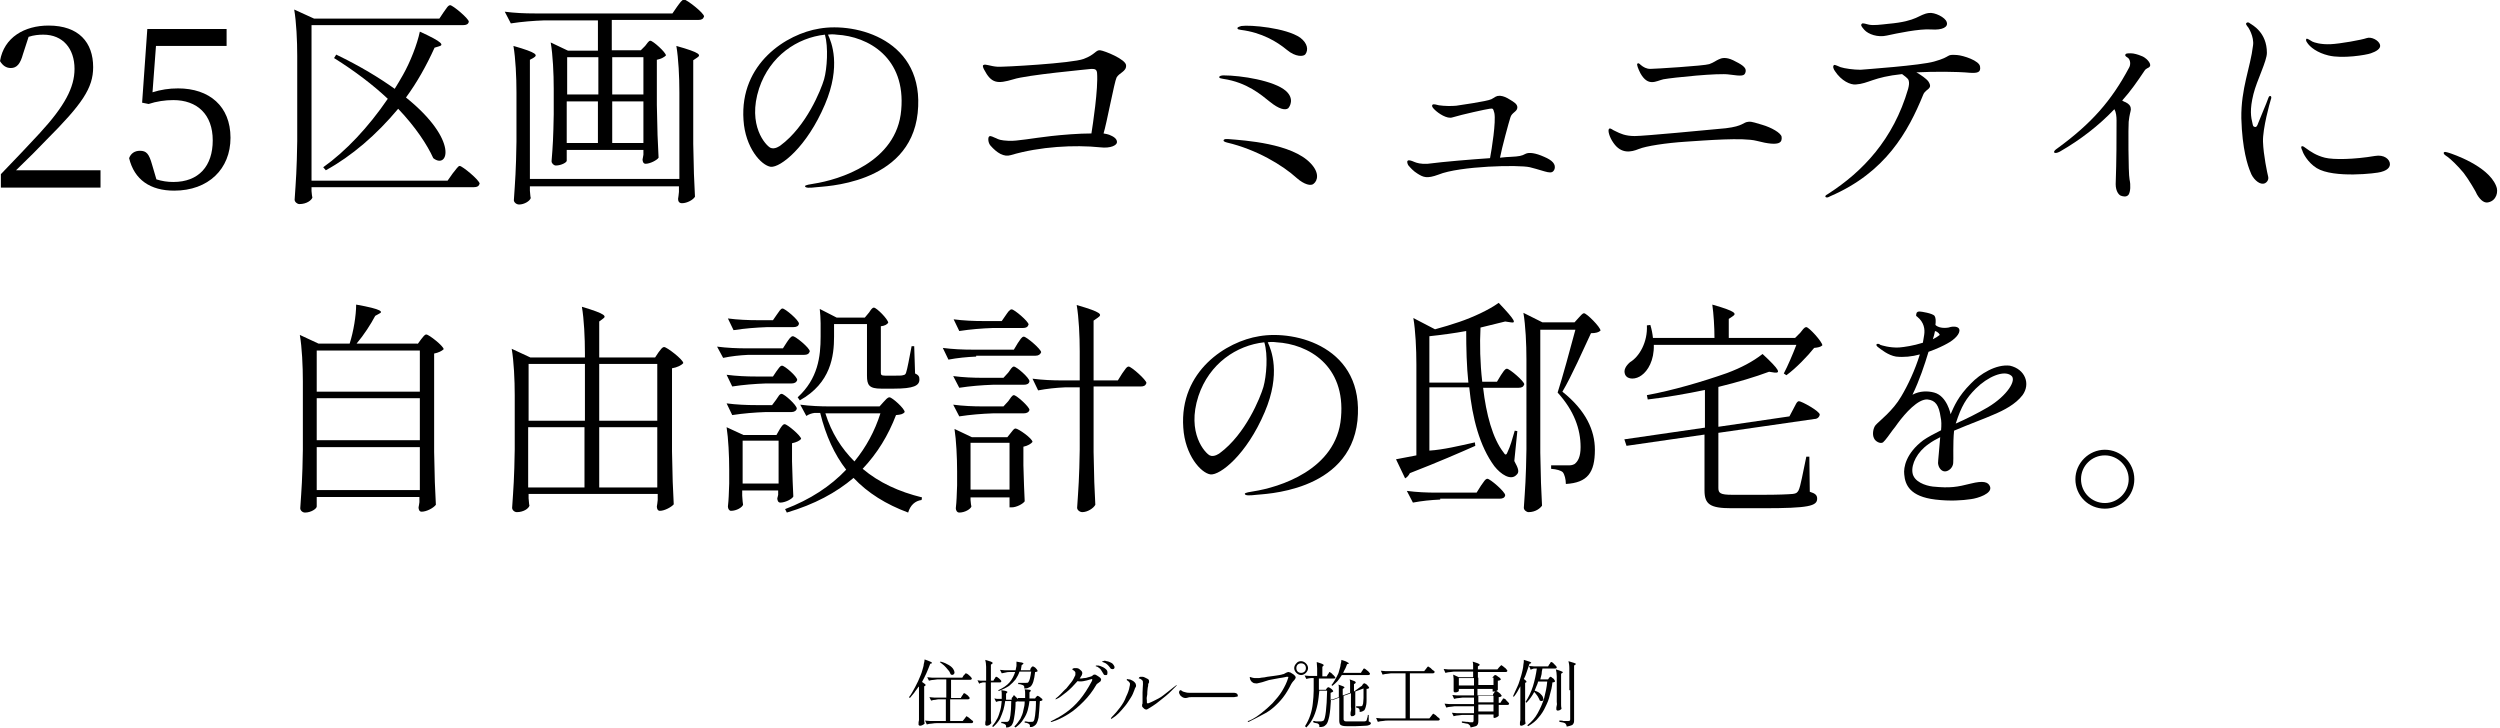
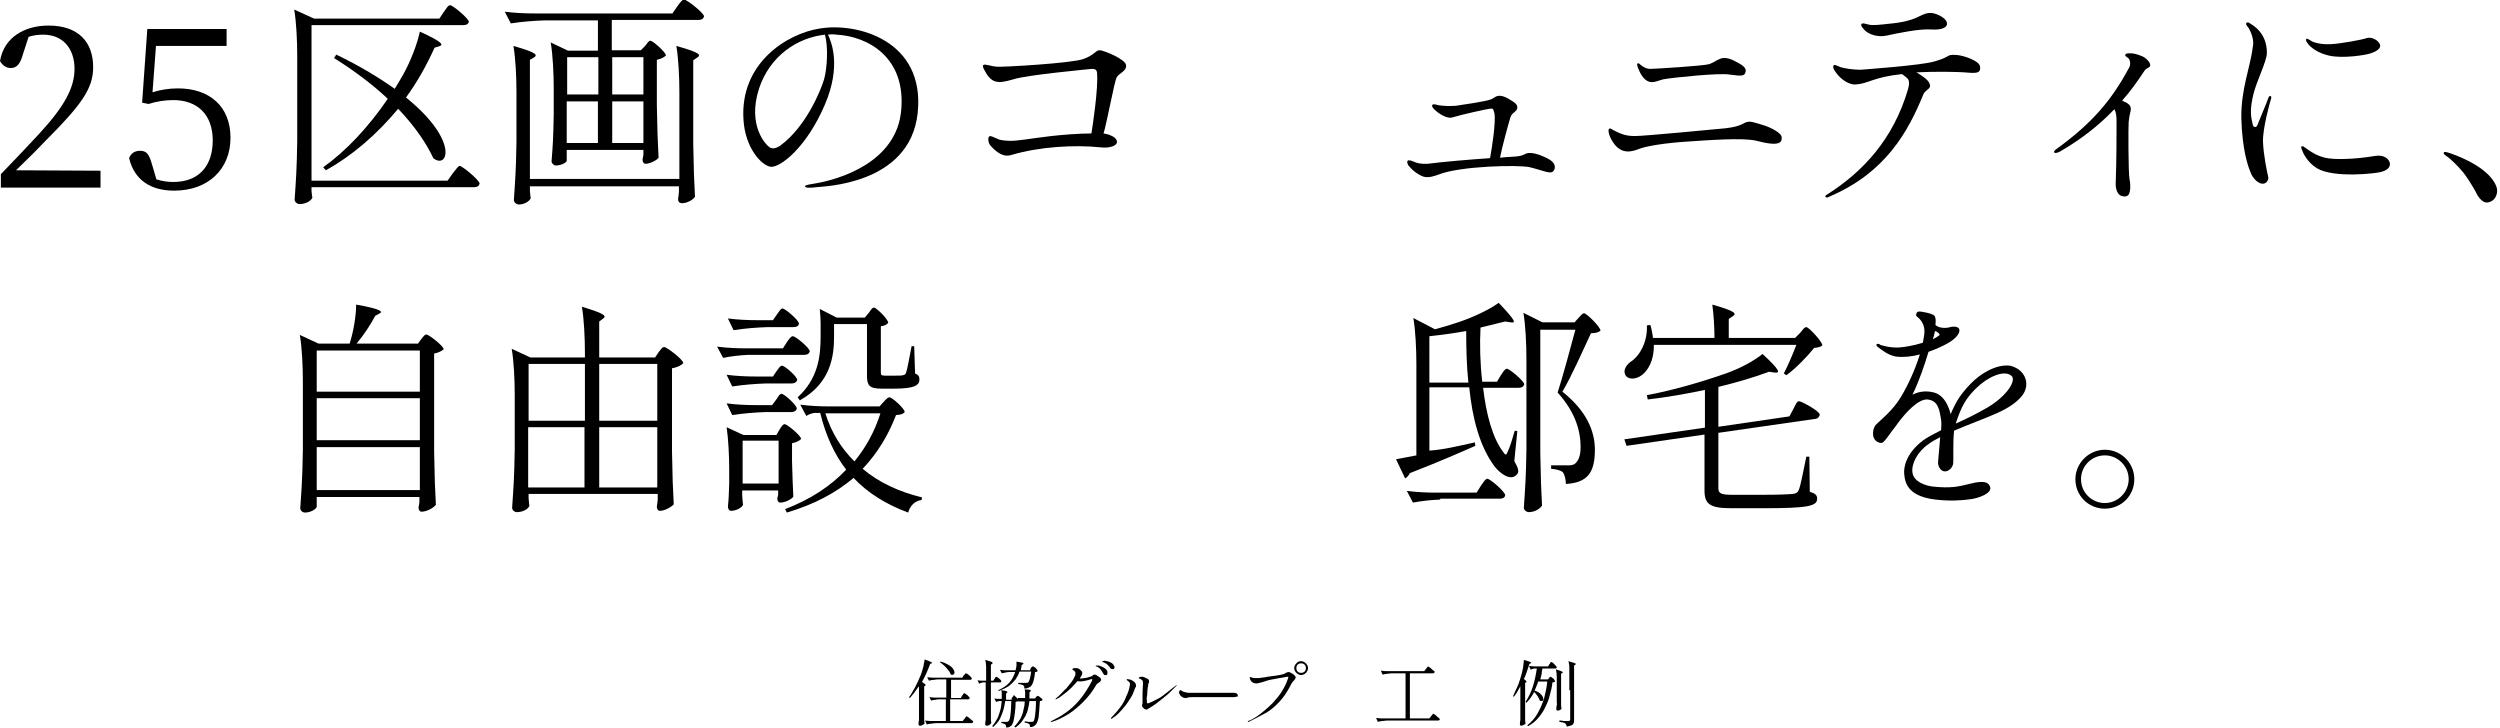
<svg xmlns="http://www.w3.org/2000/svg" version="1.1" id="レイヤー_1" x="0px" y="0px" viewBox="0 0 577 168" style="enable-background:new 0 0 577 168;" xml:space="preserve">
  <g>
-     <path d="M23.2,39.4v3.9h-23v-3.1c3.2-3.3,6.5-6.8,9-9.5c5.7-6.2,8-10.5,8-14.8c0-4.7-2.7-7.9-7.2-7.9C9,8,7.8,8.1,6.6,8.5l-1.3,4   c-0.6,2.2-1.4,3.2-2.8,3.2c-1.1,0-1.9-0.6-2.5-1.6c0.9-5.5,5.7-8.2,11.2-8.2c7,0,10.3,3.9,10.3,9.6c0,4.8-2.5,8.5-10.8,16.8   c-1.5,1.6-4.1,4.2-7,7H23.2z" />
+     <path d="M23.2,39.4v3.9h-23v-3.1c3.2-3.3,6.5-6.8,9-9.5c5.7-6.2,8-10.5,8-14.8c0-4.7-2.7-7.9-7.2-7.9C9,8,7.8,8.1,6.6,8.5l-1.3,4   c-0.6,2.2-1.4,3.2-2.8,3.2c-1.1,0-1.9-0.6-2.5-1.6c0.9-5.5,5.7-8.2,11.2-8.2c7,0,10.3,3.9,10.3,9.6c0,4.8-2.5,8.5-10.8,16.8   c-1.5,1.6-4.1,4.2-7,7z" />
    <path d="M35.2,21.3c1.9-0.6,3.8-0.9,5.9-0.9c7.2,0,12.1,4.1,12.1,11.4c0,7.2-5.1,12.2-13,12.2c-5.5,0-9.2-2.5-10.4-7.5   c0.4-1.1,1.3-1.7,2.5-1.7c1.5,0,2.1,0.7,2.8,3.2l1,3.4c1.3,0.4,2.5,0.6,3.9,0.6c5.9,0,9.1-3.7,9.1-9.6c0-6-3.6-9.3-9.1-9.3   c-1.9,0-3.9,0.3-5.7,0.9l-1.5-0.3l1.2-17h18.3v3.9H36L35.2,21.3z" />
    <path d="M102.4,2.8c0.6-0.8,1-1.6,1.5-1.6c0.6,0,4.3,3.1,4.3,3.8c-0.1,0.6-0.6,0.8-1.3,0.8h-35v35.9h31.4l1.2-1.7   c0.7-0.8,1.2-1.7,1.6-1.7c0.6,0,4.6,3.3,4.6,4.1c-0.2,0.6-0.6,0.8-1.3,0.8H71.9v0.9c0.1,0.9,0.1,1.2,0.2,1.5   c-0.2,0.6-1.3,1.5-3,1.5c-0.5,0-1.1-0.5-1.1-1c0.3-4.5,0.5-6.8,0.6-13.5V12.9c0-3.5-0.2-7.8-0.7-10.7l4.6,2.1h28.9L102.4,2.8z    M75.2,39.3l-0.6-0.7c5.2-3.7,10.4-9.2,14.9-15.8c-3.4-3.2-7.6-6.4-12.4-9.4l0.5-0.8c5.6,2.7,10,5.4,13.5,7.9   c0.6-1,1.3-2.1,1.9-3.2c1.7-3,3.3-7.1,3.9-10c5.5,2.5,5.5,3.1,4.4,3.4l-1,0.3c-1.9,4.2-4.1,8.1-6.6,11.5c12.3,9.9,9.7,16.7,6.3,14   c-1.4-3.1-4.1-7.2-8.1-11.4C86.9,31.1,81.2,36,75.2,39.3z" />
    <path d="M148.9,10.6c0.5-0.6,0.8-1.2,1.2-1.2c0.6,0,3.6,2.7,3.6,3.4c-0.4,0.4-1.1,0.8-2.1,1v10.4c0.1,6.2,0.2,8.3,0.4,12.2   c-0.4,0.6-2,1.4-3,1.4c-0.5,0-0.7-0.5-0.7-1c0.1-0.4,0.1-0.6,0.2-1.1v-1.1h-17.7v2.5c0,0.4-1.3,1.1-2.5,1.1c-0.5,0-1-0.5-1-1   c0.3-3.6,0.4-5.4,0.5-10.8v-5.9c0-3.5-0.2-7.8-0.7-10.7l4,1.9h6.9v-7h-12.3c-2.7,0.1-5.2,0.3-7.8,0.7l-1.4-2.7   c2.3,0.3,4.6,0.4,6.9,0.4h31.8l1.1-1.6c0.6-0.8,1.1-1.6,1.6-1.6c0.6,0,4.6,3.1,4.6,3.9c-0.2,0.6-0.6,0.8-1.3,0.8h-20v7h6.7   L148.9,10.6z M156.8,41.4V21.3c0-3.5-0.2-7.8-0.7-10.7c5.7,1.6,5.7,2.1,4.8,2.7l-0.9,0.6v19.3c0.1,6.2,0.2,8.3,0.4,12.2   c-0.4,0.7-1.8,1.5-3,1.5c-0.7,0-0.9-0.5-0.9-1c0.1-0.5,0.1-0.8,0.2-1.6V43h-34.4v1c0.1,1,0.1,1.4,0.2,1.7c-0.2,0.7-1.5,1.5-2.7,1.5   c-0.6,0-1.2-0.5-1.2-1c0.3-4.5,0.5-6.8,0.6-13.5V21.3c0-3.5-0.2-7.8-0.7-10.7c5.6,1.6,5.6,2.1,4.7,2.7l-0.9,0.5v27.5H156.8z    M138.1,13.2h-7.2v8.6h7.2V13.2z M130.8,23.3V33h7.2v-9.6H130.8z M148.5,13.2h-7.2v8.6h7.2V13.2z M141.3,33h7.2v-9.6h-7.2V33z" />
    <path d="M211.8,26.1c-1.8,16.7-22.2,16.9-23.3,17.1c-1.7,0.2-2.6,0.2-2.7-0.2c-0.1-0.3,1.4-0.5,2-0.6c5.8-0.9,19.2-4.9,20.2-17   c1.1-12.1-7.6-17-14.9-17.4c-0.7-0.1-1.4-0.1-2,0c0.8,1.7,3.1,7.2-0.7,16.1c-4.2,9.9-10.3,14.6-12.5,14.4   c-2.2-0.3-5.9-4.4-6.3-10.8c-0.9-13.1,10-19.9,17.5-21.1C197.6,5.1,213.6,9.2,211.8,26.1z M190.4,8c-6.4,0.7-12.7,4.9-15.2,12.4   c-2.8,8.6,1.6,13.2,2.6,13.7c1,0.5,2.3-0.5,2.3-0.5c6-4.4,9.4-12.9,10.1-15.3C190.9,15.8,191.2,10.9,190.4,8z" />
    <path d="M253.9,11.6c1,0.1,6,2.1,6,3.5c0.1,1.4-1.6,1.7-2.2,2.8c-0.5,1-2.3,10.7-3,12.9c0.6,0.1,1,0.2,1.3,0.3   c1,0.4,1.8,0.9,1.8,1.7c0,0.7-1.4,1.5-3.9,1.2c-5.8-0.6-13.9-0.2-20.6,1.8c-1.6,0.5-3.2-0.5-4.7-2.2c-0.6-0.7-0.6-1.9-0.3-2.1   c0.3-0.3,1,0.2,1.6,0.4c0.6,0.3,1,0.5,2.9,0.6s5.4-0.6,9.8-1.1c2.7-0.3,6.4-0.6,9.3-0.6c0.3-1.9,1.6-10.3,1.3-14   c-0.1-0.8-0.5-0.9-1.3-0.9c-0.8,0.1-15,1.4-18,2.4c-3.7,1.1-5.1,1-6.8-2.3c-0.2-0.4-0.4-0.9-0.1-1c0.4-0.3,1.6,0.3,3.2,0.4   c1.2,0.1,17.3-0.8,19.9-1.8C252.8,12.6,252.9,11.5,253.9,11.6z" />
-     <path d="M282.3,18.2c-0.4-0.1-0.9-0.1-0.9-0.4c0-0.3,0.6-0.4,1-0.4c4,0,11.7,1.2,14.4,3.6c2,1.8,0.9,3.6,0.5,4   c-0.7,0.5-2.1,0.2-4.2-1.5C291.1,21.9,287.8,19,282.3,18.2z M299.3,41.1c-3.3-3-9.3-6.6-16.1-8.2c0,0-0.9-0.2-0.8-0.5   c0.1-0.4,0.7-0.3,1.1-0.3c3.8,0.3,14.7,1,19,5.6c2.1,2.2,1.6,4,0.7,4.7C302.6,43,301,42.6,299.3,41.1z M301.3,12.5   c-0.4,0.6-2.3,0.7-4.3-1c-2.3-1.9-5.8-4-10.6-4.6c-0.5-0.1-0.8-0.1-0.8-0.4s0.7-0.4,0.9-0.5c2-0.3,10.3,0.4,13.6,2.7   C301.8,10,302,11.5,301.3,12.5z" />
    <path d="M358.8,39c-0.6,1.5-1.7,0.6-5.7-0.4c-2.5-0.6-16.2-0.3-21.1,1.7c-2.7,1-3.5,0.6-4.8-0.2c-1-0.6-1.7-1.4-2.2-2   c-0.2-0.4-0.3-0.9-0.1-1c0.2-0.2,0.7-0.1,1.6,0.3c0.5,0.2,1.4,0.5,3,0.4c3.9-0.5,10-1,14.4-1.3c0.4-2.1,1.4-8.4,1-10.4   c-0.3-1.1-0.3-1.1-1.1-1c-0.8,0.1-6.3,1.3-8.6,2c-1.2,0.4-3.2-0.9-4.1-1.8c-0.5-0.5-0.7-0.8-0.5-1.1c0.2-0.3,1,0,1.5,0.1   c1.3,0.2,3,0.2,4,0.1c0.6-0.1,7.1-1,8.1-1.5c1-0.5,1-0.8,2-0.8c0.9,0.1,1.5,0.4,2.3,0.9c0.8,0.5,1.8,1,1.7,1.9   c-0.1,0.9-1.3,1.1-1.6,2.2c-0.3,0.9-2,7.1-2.4,9.3c1-0.1,1.9-0.2,2.5-0.2c1.9-0.1,2.5-0.2,3.4-0.7c0.8-0.4,2.3-0.2,4.3,0.7   C358.3,37,359.1,37.9,358.8,39z" />
    <path d="M372.4,33c-1-1.4-1.4-3-1-3.3c0.4-0.2,0.7,0.3,1.5,0.6c1,0.5,2.2,1.1,4.4,1.1c2.2,0,16.7-1.4,21-1.8   c4.2-0.5,3.9-1.4,5.3-1.5c0.7-0.1,2,0.4,3.1,0.7c2.1,0.6,4.4,1.9,4.5,2.8c0.1,1.1-0.1,2.4-5.8,0.9c-3.1-0.8-11.7-0.1-16.3,0.2   c-4.6,0.3-9.2,1-10.9,1.7S374.2,35.6,372.4,33z M402.9,16.5c-0.2,1.1-0.8,1.1-3.8,0.7c-2.3-0.4-13,0.7-15.2,1.1   c-1.7,0.4-3.5,1.8-5.3-1.4c-0.5-1-0.9-2-0.7-2.2c0.2-0.2,0.4-0.1,0.8,0.3c0.6,0.5,1.3,0.9,2.2,0.9s12.4-0.7,13.6-1.1   c1.1-0.4,1.5-0.8,2.2-1.1c0.6-0.3,1.6-0.6,3.3,0.2C401.8,14.8,403.1,15.5,402.9,16.5z" />
    <path d="M440.4,20.5c0.2-0.8,0.3-1.4,0.1-2c-0.2-0.5-1-1-1.5-1.4c-6.7,0.7-7.7,2.2-10.7,2.4c-1.2,0.1-3.3-0.8-4.8-3.1   c-0.3-0.4-0.6-1.1-0.2-1.4c0.2-0.1,1,0.3,1.5,0.5c0.9,0.3,3,0.6,4.6,0.6c1.1-0.1,13.9-1,17-1.9c4.3-1.2,2.5-1.7,5.3-1.5   c1.4,0.1,5.2,1.3,5.3,2.7c0.2,1.3-0.6,1.5-2.3,1.4c-3.3-0.3-8.3-0.3-12.4-0.1c1.1,0.6,2.3,1.5,2.7,2c1.3,1.9-0.5,1.7-1.1,3.1   c-3.5,8.6-8.7,18-21.5,23.5c-0.5,0.3-0.9,0.4-1.1,0.1c-0.1-0.3,0.4-0.5,0.7-0.7C429.9,39.6,437,32.2,440.4,20.5z M430.3,6.9   c-0.7-0.8-0.9-1.1-0.6-1.4c0.2-0.3,1.1,0.1,1.7,0.2c1,0.2,2.6,0,4.4-0.2c6.9-0.6,7-2.2,9.4-2.5c1.3-0.2,3.8,1,4.1,2.1   c0.4,1.1-0.9,1.9-3.6,1.7c-2.7-0.2-7.9,0.9-10.2,1.4C433.4,8.7,431.2,7.9,430.3,6.9z" />
    <path d="M496.2,15.3c-0.3,0.5-0.8,0.3-1.3,1.1c-1.6,2.4-3.2,4.7-5.1,6.8c0.3,0.2,0.5,0.3,0.8,0.4l0.5,0.3c0.5,0.4,0.7,0.7,0.7,1.4   c-0.1,0.7-0.3,1-0.5,2.8c-0.1,0.7-0.1,11.9,0.2,13.3c0.3,1.4,0.2,2.8-0.2,3.5c-0.5,0.7-1.4,0.4-1.7,0.3c-0.5-0.1-1.3-1-1.3-2.7   c0.2-5.5,0.2-10.7,0.2-14.7c0-0.9-0.1-1.9-0.5-2.6c-3.6,3.8-7.9,7.1-12.6,9.8c-0.6,0.3-1,0.4-1.3,0.2c-0.1-0.3,0.2-0.6,0.8-1   c7.8-5.7,12.4-10.9,16.5-18.6c0.4-0.7,0.3-1.7-0.2-2.2c-0.4-0.3-0.7-0.4-0.7-0.7c0.1-0.4,0.5-0.4,1.3-0.4c0.7,0,1.7,0.3,2.4,0.6   C495.2,13.2,496.6,14.6,496.2,15.3z" />
    <path d="M518.7,6.1c-0.1-0.2-0.4-0.5-0.3-0.7c0.3-0.4,0.7-0.2,0.9,0c0.6,0.4,3.9,2.1,3.9,6.8c0,1.9-2.3,6.3-3.1,9.5   c-0.9,3.6-0.6,5.3-0.2,6.9c0.1,0.4,0.1,0.6,0.5,0.7c0.4,0.1,0.6-0.3,0.8-0.9s2.1-5,2.3-5.7c0.2-0.6,0.4-0.6,0.6-0.5   c0.1,0.1,0.2,0.3,0,0.8c-0.2,0.6-1.9,6.7-1.8,9.7c0.1,3.1,1,7.3,1.2,8.1s-0.5,1.6-1.2,1.6c-1,0.1-2.4-1.2-2.9-2.7   c-0.6-1.4-1.9-5.2-2.1-12.4c-0.1-6.9,2.1-11.7,2.7-16.8C520.3,8.5,518.9,6.2,518.7,6.1z M532.2,34.2c1.1,0.8,2.4,1.7,4.4,2.2   c2,0.5,6.8,0.4,11.5-0.4c2.2-0.4,3.5,0.8,3.5,1.9c0,1.1-1.3,1.6-2.1,1.8c-0.9,0.3-10.9,1.5-14.8-0.9c-2.1-1.3-3.2-3.5-3.3-4   c-0.2-0.4-0.4-0.9-0.2-1C531.5,33.6,531.9,34,532.2,34.2z M533.7,9.6c0.4,0.2,1.9,0.7,4.2,0.6c2.2-0.1,7.2-1,8.3-1.4   c1.1-0.4,2.8,0.5,3.1,1.5c0.3,0.9-0.9,1.6-2.1,2c-1.1,0.4-6.6,1.3-9.8,0.5c-2.5-0.6-4.3-1.9-5-3.1c-0.2-0.3-0.2-0.6-0.1-0.7   C532.4,8.7,533.3,9.4,533.7,9.6z" />
    <path d="M568.6,39.9c-1.4-1.7-3-3.2-3.7-3.7c-0.6-0.4-0.9-0.6-0.9-0.9c0.1-0.4,0.6-0.2,1.3,0c0.6,0.2,8.9,2.9,10.8,7.6   c0.6,1.3,0.1,3.4-1.8,3.8c-0.8,0.2-1.7-0.3-2.6-1.8C571.6,44.5,569.7,41.3,568.6,39.9z" />
    <path d="M96.4,79.4l0.8-1.1c0.5-0.6,0.8-1.1,1.2-1.1c0.6,0,4,2.7,4,3.4c-0.4,0.4-1.2,0.8-2.2,1v22.7c0.1,6.2,0.2,8.3,0.4,12.2   c-0.5,0.7-2.1,1.6-3.3,1.6c-0.5,0-0.7-0.5-0.7-1c0.1-0.4,0.1-0.6,0.2-1.2v-1.2H73.1v2.2c0,0.5-1.3,1.4-2.7,1.4   c-0.6,0-1.1-0.5-1.1-1c0.3-4.5,0.5-6.8,0.6-13.5V88c0-3.5-0.2-7.8-0.7-10.7l4.3,2h7.2c0.9-2.8,1.5-6.5,1.5-9   c6.2,1.1,6.2,1.7,5.3,2.1l-0.9,0.5c-1,1.9-2.6,4.4-4.3,6.4H96.4z M96.9,80.9H73.1v9.5h23.8V80.9z M96.9,91.9H73.1v9.7h23.8V91.9z    M73.1,113.1h23.8v-9.9H73.1V113.1z" />
    <path d="M151.2,82.5l0.8-1.2c0.5-0.6,0.8-1.2,1.3-1.2c0.6,0,4.4,2.9,4.4,3.7c-0.4,0.5-1.4,1-2.6,1.2v19.2c0.1,6.2,0.2,8.3,0.4,12.2   c-0.5,0.6-2.1,1.5-3.2,1.5c-0.5,0-0.7-0.5-0.7-1c0.1-0.5,0.1-0.7,0.2-1.5V114h-29.8v1c0.1,1,0.1,1.4,0.2,1.7   c-0.2,0.7-1.4,1.5-2.9,1.5c-0.6,0-1.1-0.5-1.1-1c0.3-4.5,0.5-6.8,0.6-13.5V91.2c0-3.5-0.2-7.8-0.7-10.7l4.3,2H135v-1   c0-3.5-0.2-7.8-0.7-10.7c5.7,1.7,5.7,2.2,4.8,2.8l-0.8,0.6v8.3H151.2z M135,84h-13v13.1h13V84z M121.9,98.6v13.9h13V98.6H121.9z    M151.7,84h-13.4v13.1h13.4V84z M138.3,112.5h13.4V98.6h-13.4V112.5z" />
    <path d="M172.7,81.9c-2,0.1-3.9,0.3-5.8,0.7l-1.4-2.6c2.3,0.3,4.6,0.4,6.9,0.4h8.3l0.9-1.4c0.5-0.7,0.9-1.4,1.4-1.4   c0.6,0,3.9,2.7,3.9,3.5c-0.2,0.6-0.6,0.8-1.3,0.8H176H172.7z M179.2,85.7c0.5-0.6,0.8-1.3,1.3-1.3c0.6,0,3.5,2.5,3.5,3.3   c-0.2,0.6-0.7,0.8-1.3,0.8h-5.9c-2.7,0.1-5.2,0.3-7.8,0.7l-1.3-2.7c2.3,0.3,4.6,0.4,6.9,0.4h3.8L179.2,85.7z M179.1,92.3   c0.5-0.7,0.8-1.4,1.3-1.4c0.6,0,3.5,2.6,3.5,3.4c-0.1,0.5-0.6,0.8-1.2,0.8h-5.9c-2.7,0.1-5.2,0.3-7.8,0.7l-1.3-2.7   c2.3,0.3,4.6,0.4,6.9,0.4h3.6L179.1,92.3z M180,99c0.4-0.6,0.7-1.1,1.1-1.1c0.6,0,3.8,2.7,3.8,3.4c-0.3,0.4-1.1,0.8-2.1,1v4.2   c0.1,4.2,0.2,5.6,0.3,8.1c-0.3,0.6-1.9,1.4-3,1.4c-0.5,0-0.7-0.5-0.7-1c0.1-0.3,0.1-0.4,0.2-0.8v-1h-8.3v1.2   c0.1,1.2,0.1,1.6,0.2,2.1c-0.2,0.6-1.5,1.4-2.8,1.4c-0.4,0-0.7-0.5-0.7-1c0.2-1.8,0.2-2.7,0.3-5.3v-3.2c0-3.2-0.2-7.2-0.6-9.8   l3.9,1.8h7.6L180,99z M179.3,72.6c0.5-0.7,0.9-1.4,1.3-1.4c0.6,0,3.8,2.7,3.8,3.5c-0.1,0.6-0.6,0.8-1.3,0.8h-6   c-2.7,0.1-5.2,0.3-7.8,0.7l-1.3-2.7c2.3,0.3,4.6,0.4,6.9,0.4h3.5L179.3,72.6z M171.4,111.6h8.3v-9.9h-8.3V111.6z M212.8,114.8   l-0.1,0.6c-1.5,0.2-2.6,1.2-3.1,2.9c-5.1-1.9-9.3-4.5-12.6-8c-4,3.4-9,6.1-15.4,8l-0.4-0.8c5.8-2.2,10.5-5.3,14.1-9.1   c-2.7-3.5-4.7-7.8-6-13.1h-1.3c-0.7,0.1-1.3,0.3-1.9,0.7l-1.4-2.6c2.3,0.3,4.6,0.4,6.9,0.4h11.4l0.9-1c0.5-0.5,0.9-1.1,1.4-1.1   c0.6,0,3.5,2.6,3.5,3.4c-0.4,0.5-0.9,0.6-2,0.7c-1.8,4.7-4.3,8.8-7.7,12.4C202.9,111.4,207.5,113.5,212.8,114.8z M200.6,72.1   c0.4-0.6,0.7-1.1,1.1-1.1c0.6,0,3.3,2.7,3.3,3.5c-0.3,0.4-0.8,0.7-1.7,0.8V86c0,0.5,0.1,0.7,1,0.7h2.2c0.9,0,1.7,0,1.9-0.1   c0.4-0.1,0.5-0.1,0.7-0.5c0.3-0.8,0.8-3.6,1.3-6.2h0.6l0.2,6.3c0.9,0.4,1,0.8,1,1.4c0,1.4-1.3,2.1-5.9,2.1h-2.9   c-2.8,0-3.3-0.8-3.3-3V74.8h-7.6v2.9c0,4.4-0.7,10.7-7.9,14.7l-0.5-0.7c4.7-4.3,5.3-9.4,5.3-14v-3.1c0-1.1-0.1-2.3-0.2-3.3l3.9,2   h6.5L200.6,72.1z M190.5,95.4c1.4,4.5,3.7,8.1,6.7,11.1c2.7-3.3,4.7-7,6-11.1H190.5z" />
-     <path d="M225.3,82.3c-2.2,0.1-4.3,0.3-6.4,0.7l-1.3-2.7c2.3,0.3,4.6,0.4,6.9,0.4h9.5l0.9-1.5c0.5-0.7,0.9-1.5,1.4-1.5   c0.6,0,4,2.9,4,3.6c-0.2,0.5-0.6,0.8-1.3,0.8h-10.3H225.3z M232.1,72.8c0.5-0.7,0.9-1.4,1.4-1.4c0.6,0,3.9,2.8,3.9,3.5   c-0.2,0.6-0.6,0.8-1.3,0.8h-6.9c-2.7,0.1-5.2,0.3-7.8,0.7l-1.3-2.7c2.3,0.3,4.6,0.4,6.9,0.4h4.2L232.1,72.8z M232.7,86   c0.5-0.7,0.9-1.4,1.3-1.4c0.6,0,3.6,2.6,3.6,3.4c-0.1,0.6-0.6,0.8-1.3,0.8h-7.1c-2.7,0.1-5.2,0.3-7.8,0.7l-1.4-2.7   c2.3,0.3,4.6,0.4,6.9,0.4h4.7L232.7,86z M232.7,92.6c0.5-0.7,0.9-1.4,1.3-1.4c0.6,0,3.6,2.7,3.6,3.4c-0.1,0.5-0.6,0.8-1.3,0.8h-7.1   c-2.7,0.1-5.2,0.3-7.8,0.7l-1.4-2.7c2.3,0.3,4.6,0.4,6.9,0.4h4.7L232.7,92.6z M224,115.4c0.1,0.9,0.1,1.2,0.2,1.5   c-0.2,0.6-1.5,1.4-2.8,1.4c-0.5,0-0.8-0.5-0.8-1c0.2-1.8,0.2-2.7,0.3-5.3v-3.2c0-3.2-0.2-7.2-0.6-9.8l4,1.9h8.2l0.8-1   c0.4-0.5,0.7-1,1.1-1c0.6,0,3.9,2.3,3.9,3.1c-0.3,0.4-1.1,0.9-2.1,1.1v4.3c0.1,4.3,0.2,5.7,0.3,8.3c-0.4,0.6-1.9,1.4-3,1.4H233   v-2.3h-9V115.4z M224,113h9v-10.8h-9V113z M258,87.8l1-1.6c0.6-0.8,1-1.6,1.5-1.6c0.6,0,4.1,3.1,4.1,3.8c-0.2,0.6-0.6,0.8-1.3,0.8   h-10.9v15.1c0.1,6.2,0.2,8.3,0.4,12.2c-0.4,0.8-1.8,1.7-3,1.7c-0.6,0-1.2-0.5-1.2-1c0.3-4.5,0.5-6.8,0.6-13.5V89.4h-3.4   c-2.1,0.1-4.1,0.3-6.2,0.7l-1.3-2.7c2.3,0.3,4.6,0.4,6.9,0.4h4v-6.7c0-3.5-0.2-7.8-0.7-10.7c5.9,1.7,5.9,2.2,4.9,2.9l-1,0.7v13.8   H258z" />
-     <path d="M313.3,97.1c-1.8,16.7-22.2,16.9-23.3,17.1c-1.7,0.2-2.6,0.2-2.7-0.2c-0.1-0.3,1.4-0.5,2-0.6c5.8-0.9,19.2-4.9,20.2-17   c1.1-12.1-7.6-17-14.9-17.4c-0.7-0.1-1.4-0.1-2,0c0.8,1.7,3.1,7.2-0.7,16.1c-4.2,9.9-10.3,14.6-12.5,14.4   c-2.2-0.3-5.9-4.4-6.3-10.8c-0.9-13.1,10-19.9,17.5-21.1C299.1,76.1,315,80.2,313.3,97.1z M291.8,79c-6.4,0.7-12.7,4.9-15.2,12.4   c-2.8,8.6,1.6,13.2,2.6,13.7c1,0.5,2.3-0.5,2.3-0.5c6-4.4,9.4-12.9,10.1-15.3C292.3,86.8,292.7,81.9,291.8,79z" />
    <path d="M340.4,102.1l0.1,0.8c-3.4,1.5-8.4,3.7-15.1,6.3c-0.3,0.6-0.7,1-1.1,1.2l-2.1-4.4c1.1-0.2,2.7-0.5,4.7-0.9v-21   c0-3.5-0.2-7.8-0.7-10.7l5,2.6c1.9-0.5,3.8-1.1,5.6-1.7c3.2-1.1,6.7-2.7,9.1-4.4c4,4.2,4,4.7,2.8,4.5l-1.3-0.2   c-1.7,0.4-3.6,0.9-5.7,1.4c-0.2,3.8-0.1,8.2,0.4,12.5h3.4l0.9-1.5c0.5-0.7,0.9-1.5,1.4-1.5c0.6,0,4,2.9,4,3.6   c-0.2,0.6-0.6,0.8-1.3,0.8h-8.2c0.7,6.1,2.2,11.7,4.7,14.9c0.4,0.7,0.7,0.7,1-0.2c0.5-1,1.1-3,1.6-4.8l0.6,0.1l-0.7,6.9   c1,1.8,1.2,2.6,0.5,3.2c-1.3,1.4-3.6-0.1-5.1-2c-3.4-4.6-5.1-11.1-5.8-18.2h-9.2v14.6C333.1,103.8,336.8,102.9,340.4,102.1z    M332.4,115.3c-2.2,0.1-4.2,0.3-6.3,0.7l-1.4-2.7c2.3,0.3,4.6,0.4,6.9,0.4h9.2l1-1.6c0.6-0.8,1-1.6,1.5-1.6c0.6,0,4.1,3,4.1,3.8   c-0.1,0.6-0.6,0.8-1.3,0.8h-10.3H332.4z M329.9,77.6v10.7h9c-0.4-3.8-0.5-7.9-0.5-11.9C335.7,76.9,332.7,77.3,329.9,77.6z    M355.5,76v28.5c0.1,6.2,0.2,8.3,0.4,12.2c-0.4,0.6-1.5,1.5-3.1,1.5c-0.5,0-1.1-0.5-1.1-1c0.3-4.5,0.5-6.8,0.6-13.5V82.9   c0-3.5-0.2-7.8-0.7-10.7l4.4,2.2h7.4l0.9-1c0.5-0.5,0.9-1.1,1.3-1.1c0.6,0,3.8,3.2,3.8,4c-0.4,0.4-1.1,0.6-2.2,0.6   c-1.6,3.4-4.5,10-6.6,13.5c5.4,4.3,7.5,8.9,7.5,13.4c0,5.3-1.7,7.6-6.7,7.9c0-1.1-0.3-2.2-0.7-2.7c-0.4-0.4-1.4-0.7-2.7-0.8v-0.8   h4.1c0.6,0,0.9-0.1,1.3-0.3c0.8-0.6,1.4-1.7,1.4-3.9c0-4.2-1.5-8.4-5.3-12.6c1.1-3.4,2.9-10,4.1-14.5H355.5z" />
    <path d="M380.3,92.2l-0.2-1c6-1.1,12.8-3.1,18.5-5.1c3.2-1.2,5.9-2.6,8.2-4.4c4.1,3.8,4.1,4.4,2.8,4.3l-1.3-0.2   c-3.2,1.2-7.2,2.4-11.7,3.5v0.7v8.5l16.4-2.4l0.9-1.7c0.5-0.9,0.8-1.8,1.3-1.8c0.6,0,4.8,2.3,4.8,3.1c-0.1,0.6-0.6,1-1.2,1   l-22.2,3.2v12.7c0,1.2,0.4,1.6,3.2,1.6h7.2c3.3,0,5.7-0.1,6.8-0.2c0.8-0.1,1-0.3,1.3-0.8c0.5-1,1-4.1,1.8-7.8h0.7l0.1,8.1   c1.3,0.4,1.7,0.8,1.7,1.6c0,1.7-2,2.2-12.4,2.2h-7.4c-4.9,0-6.2-0.9-6.2-4.1v-12.9l-18,2.6l-0.5-1.5l18.6-2.7V90   C389.2,90.9,384.6,91.7,380.3,92.2z M415.5,76.8c0.5-0.6,0.9-1.3,1.4-1.3c0.6,0,3.7,3.4,3.7,4.2c-0.4,0.4-1,0.5-1.9,0.6   c-1.5,1.9-4.2,4.7-6.4,6.3l-0.6-0.4c0.9-1.7,2.1-4.5,2.9-6.6h-32.9c0.1,3.6-1.4,6-2.8,7c-1.3,1-3.2,1.1-3.8-0.1   c-0.5-1.1,0.2-2.1,1.1-2.9c2.2-1.3,4.1-4.7,3.9-8.5l0.8-0.1c0.3,1,0.5,2,0.6,3h14.2c0-2.5-0.2-5.6-0.5-7.7c5.6,1.6,5.6,2.1,4.7,2.7   l-0.9,0.6v4.4h15.3L415.5,76.8z" />
    <path d="M466.8,91.2c-1.6,2.1-4.3,3.5-6.7,4.5c-2,0.9-5.6,2.2-9.1,3.7c-0.3,2.9-0.1,6.7-0.2,7.5c-0.1,1.1-1.1,1.9-1.9,1.9   s-1.5-0.8-1.6-1.9c0-0.6,0.3-3.3,0.5-6c-1,0.5-1.9,1-2.7,1.6c-2.6,1.8-4,4.6-3.7,6.6c0.3,2.1,3,3,4.7,3.2c4.1,0.4,5.6,0.1,8.8-0.7   c2.8-0.7,4-0.4,4.4,0.7c0.6,1.6-2.8,2.7-4.4,2.9c-2,0.3-4.8,0.5-8.2,0.1c-5.9-0.7-7-3.4-7.2-5.8c-0.2-1.6,0.4-4.9,4.4-7.9   c1-0.7,2.5-1.5,4.1-2.3c0.1-1.2,0.1-2.2-0.1-3c-0.4-2.8-1.2-3.9-3-4.1c-2.2-0.2-5.2,3.2-6.9,5.5c-0.4,0.6-0.8,1.1-1.2,1.6   c-0.5,0.7-1.7,2.4-2.2,2.8c-0.6,0.4-1.8-0.2-2.1-1c-0.4-0.8-0.2-2.3,0.4-3c0.8-0.9,4-3.3,5.9-6.6c1.5-2.5,3.2-6.1,4.3-9.7   c-1.8,0.5-3.7,0.7-5.5,0.5c-1.8-0.3-3.4-1.6-4.3-2.3c-0.2-0.2-0.3-0.4-0.2-0.5c0.2-0.3,0.7-0.1,0.9,0.1c0.3,0.1,2.1,0.7,4.3,0.6   c1.2-0.1,3.3-0.4,5.5-1.1c0.1-0.6,0.2-1.2,0.3-1.8c0.2-1.3,0-2.9-1.6-4.2c-0.3-0.2-0.3-0.2-0.2-0.7c0.1-0.5,0.5-0.5,0.8-0.5   c0.3,0,2.9,0.4,3.4,1c0.3,0.5,0.3,1.2,0.2,2.1c0.6,0.6,1.8,0.8,3,0.6c0.5-0.2,2.2-0.5,2.5,0.4c0.3,1-1.1,2.4-2.8,3.3   c-0.7,0.4-2.3,1.2-4.3,1.9c-0.9,3-2.1,6.6-3.7,9.9c1.7-0.9,3.5-0.9,5-0.5c3,0.8,3.8,5,3.8,5c0.8-1.8,1.7-4.1,4.7-7.1   c2.1-2.2,5.8-4.5,9-4.1C467.4,85.2,468.7,88.6,466.8,91.2z M446.1,78.3c0.6-0.3,1.1-0.6,1.6-1c-0.1-0.2-0.2-0.4-0.5-0.6   c-0.2-0.2-0.4-0.2-0.6-0.3C446.5,77,446.3,77.7,446.1,78.3z M464.2,86.7c-1.7-1.4-5.5,0.3-8.2,3c-2.2,2.2-3.3,4-4.6,8   c0,0.1-0.1,0.1-0.1,0.1c2.5-1.1,5.1-2.4,7.5-3.8C463.3,91.3,465.5,87.7,464.2,86.7z" />
    <path d="M492.6,110.6c0,3.8-3,6.8-6.8,6.8s-6.8-3-6.8-6.8c0-3.7,3.1-6.8,6.8-6.8S492.6,106.8,492.6,110.6z M491.3,110.6   c0-3-2.5-5.5-5.5-5.5s-5.5,2.4-5.5,5.5c0,3.1,2.5,5.5,5.5,5.5S491.3,113.6,491.3,110.6z" />
  </g>
  <g>
    <path d="M212,158.5c-0.3,0.5-0.7,0.9-1,1.4c-0.3,0.4-0.7,0.8-1,1.2l-0.2-0.2c0.5-0.6,0.9-1.4,1.4-2.3c0.5-0.9,0.9-1.8,1.3-2.8   c0.1-0.3,0.3-0.7,0.4-1.2c0.1-0.4,0.3-0.9,0.3-1.3c0.1-0.4,0.2-0.8,0.2-1.1c0.6,0.2,1.1,0.4,1.3,0.5s0.4,0.2,0.4,0.3   c0,0.1,0,0.1-0.1,0.1l-0.3,0.1c-0.3,0.8-0.6,1.5-0.9,2.2c-0.3,0.7-0.7,1.4-1,2c0.5,0.3,0.7,0.5,0.8,0.6s0,0.2-0.1,0.3l-0.2,0.1v4.8   c0,0.7,0,1.2,0,1.6c0,0.4,0,0.8,0,1.1s0,0.7,0.1,1.1c-0.1,0.1-0.2,0.2-0.4,0.3c-0.2,0.1-0.4,0.2-0.6,0.2c-0.1,0-0.2,0-0.3-0.1   c-0.1-0.1-0.1-0.1-0.1-0.2c0-0.4,0-0.7,0.1-1c0-0.3,0-0.6,0-0.9c0-0.3,0-0.6,0-1c0-0.4,0-0.9,0-1.4V158.5z M221.8,161l0.3-0.5   c0.1-0.1,0.2-0.2,0.2-0.3c0.1-0.1,0.1-0.2,0.2-0.2c0.1,0,0.2,0,0.3,0.1c0.1,0.1,0.3,0.2,0.4,0.3c0.2,0.1,0.3,0.3,0.4,0.4   c0.1,0.1,0.2,0.2,0.2,0.3c0,0.2-0.2,0.3-0.4,0.3h-4.1v5h2.9l0.4-0.5c0.1-0.1,0.2-0.3,0.3-0.4c0.1-0.1,0.1-0.2,0.2-0.2   c0,0,0.1,0.1,0.3,0.2c0.2,0.1,0.3,0.2,0.5,0.4c0.2,0.1,0.3,0.3,0.5,0.4s0.2,0.2,0.2,0.3c0,0.2-0.2,0.3-0.4,0.3h-7.8   c-0.4,0-0.8,0-1.3,0.1c-0.4,0-0.8,0.1-1.2,0.2l-0.4-0.9c0.4,0,0.7,0.1,1.1,0.1s0.7,0,1.1,0h2.6v-5h-1.2c-0.4,0-0.8,0-1.1,0.1   c-0.4,0-0.8,0.1-1.1,0.2l-0.4-0.8c0.4,0,0.7,0.1,1.1,0.1s0.7,0,1.1,0h1.7v-4.2h-1.5c-0.4,0-0.8,0-1.3,0.1c-0.4,0-0.8,0.1-1.2,0.2   l-0.4-0.8c0.4,0,0.7,0.1,1.1,0.1s0.7,0,1.1,0h5.9l0.3-0.5c0.1-0.1,0.2-0.2,0.3-0.3c0.1-0.1,0.1-0.2,0.2-0.2c0,0,0.1,0,0.3,0.1   s0.3,0.2,0.5,0.4c0.2,0.1,0.3,0.3,0.4,0.4c0.1,0.1,0.2,0.2,0.2,0.3c0,0.2-0.2,0.3-0.4,0.3h-4.4v4.2H221.8z M216.9,152.8l0.2-0.1   c0.8,0.2,1.4,0.5,1.9,0.8c0.5,0.3,0.8,0.6,1,0.9c0.2,0.3,0.3,0.6,0.3,0.8c0,0.2-0.1,0.4-0.3,0.5c-0.2,0.1-0.4,0.1-0.6-0.1   c-0.1-0.3-0.3-0.7-0.6-1c-0.3-0.4-0.6-0.7-0.9-1C217.5,153.3,217.2,153,216.9,152.8z" />
    <path d="M229.2,157.2l0.3-0.5c0.1-0.1,0.2-0.2,0.2-0.3c0.1-0.1,0.1-0.2,0.2-0.2c0.1,0,0.1,0,0.3,0.1c0.1,0.1,0.3,0.2,0.4,0.3   c0.1,0.1,0.3,0.3,0.4,0.4c0.1,0.1,0.1,0.2,0.1,0.3c-0.1,0.2-0.2,0.2-0.4,0.2h-2v5.6c0,0.7,0,1.2,0,1.6c0,0.4,0,0.8,0,1.1   c0,0.3,0,0.7,0.1,1.1c-0.1,0.1-0.2,0.2-0.4,0.4c-0.2,0.1-0.4,0.2-0.6,0.2c-0.1,0-0.2,0-0.3-0.1c-0.1-0.1-0.1-0.1-0.1-0.2   c0-0.4,0-0.7,0.1-1c0-0.3,0-0.6,0-0.9c0-0.3,0-0.6,0-1c0-0.4,0-0.9,0-1.4v-5.4H227c-0.2,0-0.3,0-0.5,0.1c-0.2,0-0.3,0.1-0.5,0.2   l-0.4-0.8c0.2,0,0.4,0.1,0.7,0.1s0.5,0,0.7,0h0.6v-1.4c0-0.6,0-1.2,0-1.8c0-0.6-0.1-1.2-0.2-1.6c0.6,0.2,1,0.3,1.3,0.4   c0.2,0.1,0.4,0.2,0.4,0.3c0,0.1,0,0.1-0.1,0.2l-0.3,0.2v3.7H229.2z M233.5,161.1c0.2-0.2,0.4-0.4,0.5-0.7l1,1l-0.1-0.3h1.7   c0-0.3,0-0.7,0-1c0-0.4,0-0.7-0.1-1c0.5,0,0.9,0.1,1.1,0.1s0.3,0.1,0.3,0.2c0,0.1,0,0.1-0.1,0.2l-0.2,0.2c0,0.2,0,0.4,0,0.7   c0,0.2,0,0.5,0,0.7h1.3l0.2-0.3c0.1-0.1,0.1-0.1,0.2-0.2s0.1-0.1,0.2-0.1s0.2,0.1,0.4,0.2c0.2,0.1,0.3,0.3,0.5,0.4   c0.2,0.1,0.2,0.3,0.2,0.4c-0.1,0.1-0.3,0.2-0.6,0.2c-0.1,1.7-0.2,2.9-0.3,3.8c-0.2,0.9-0.4,1.4-0.7,1.7c-0.2,0.2-0.4,0.3-0.6,0.4   c-0.2,0.1-0.5,0.1-0.7,0.1c0-0.1,0-0.3,0-0.4c0-0.1-0.1-0.2-0.2-0.3c-0.1-0.1-0.2-0.1-0.4-0.2c-0.2-0.1-0.4-0.1-0.6-0.1l0-0.3   c0.2,0,0.5,0,0.8,0.1c0.3,0,0.5,0,0.7,0c0.2,0,0.4,0,0.5-0.1c0.2-0.2,0.3-0.6,0.4-1.4c0.1-0.8,0.2-1.9,0.2-3.3h-1.5   c-0.1,0.7-0.2,1.4-0.4,2.1c-0.2,0.7-0.5,1.4-1,2.1c-0.4,0.7-1,1.3-1.8,1.9l-0.3-0.2c0.6-0.6,1-1.2,1.4-1.8c0.3-0.6,0.6-1.3,0.7-2   c0.2-0.7,0.3-1.3,0.3-2h-1.5l0-0.1c-0.1,0.1-0.3,0.1-0.6,0.2c0,1.2-0.1,2.1-0.2,2.8c-0.1,0.7-0.2,1.3-0.3,1.7   c-0.1,0.4-0.3,0.7-0.4,0.9c-0.2,0.2-0.4,0.3-0.6,0.4c-0.2,0.1-0.5,0.1-0.7,0.1c0-0.1,0-0.3,0-0.4c0-0.1-0.1-0.2-0.2-0.3   c-0.1-0.1-0.2-0.1-0.4-0.2s-0.3-0.1-0.5-0.1l0-0.3c0.2,0,0.4,0,0.7,0c0.3,0,0.5,0,0.6,0c0.2,0,0.3-0.1,0.4-0.2   c0.2-0.2,0.3-0.6,0.4-1.3c0.1-0.7,0.2-1.9,0.2-3.3h-1.4c-0.1,0.7-0.2,1.3-0.4,2s-0.5,1.4-0.8,2.1c-0.4,0.7-0.9,1.3-1.6,1.9   l-0.2-0.2c0.5-0.6,0.9-1.2,1.2-1.8c0.3-0.6,0.5-1.3,0.7-2s0.2-1.3,0.3-2h-0.5c-0.2,0-0.5,0.1-0.8,0.2l-0.4-0.8   c0.2,0,0.4,0.1,0.6,0.1c0.2,0,0.4,0,0.6,0h0.5c0-0.3,0-0.7,0-1c0-0.4,0-0.7-0.1-1c0.5,0.1,0.9,0.1,1.1,0.2s0.3,0.1,0.3,0.2   c0,0.1,0,0.1-0.1,0.2l-0.2,0.2c0,0.2,0,0.4,0,0.7c0,0.2,0,0.5,0,0.7H233.5z M237.8,154.4l0.2-0.3c0.1-0.1,0.1-0.2,0.2-0.2   c0.1-0.1,0.1-0.1,0.2-0.1s0.2,0.1,0.4,0.2c0.2,0.1,0.3,0.3,0.5,0.5c0.1,0.2,0.2,0.3,0.2,0.4c-0.1,0.1-0.3,0.2-0.6,0.2   c-0.2,1.8-0.5,2.9-1.1,3.4c-0.2,0.1-0.4,0.2-0.6,0.3s-0.5,0.1-0.8,0.1c0-0.1,0-0.3,0-0.4c0-0.1-0.1-0.2-0.2-0.3   c-0.1-0.1-0.3-0.1-0.5-0.2s-0.4-0.1-0.7-0.1v-0.3c0.2,0,0.4,0,0.6,0c0.2,0,0.5,0,0.7,0s0.4,0,0.5,0c0.2,0,0.4,0,0.5-0.1   c0.3-0.3,0.5-1.1,0.7-2.5h-2.7c-0.2,0.6-0.5,1.2-0.9,1.8c-0.4,0.5-0.9,1-1.5,1.5c-0.6,0.4-1.4,0.8-2.4,1.2l-0.1-0.2   c1.1-0.5,2-1.1,2.6-1.8c0.6-0.7,1-1.5,1.3-2.4h-1.1c-0.3,0-0.7,0-1,0.1s-0.7,0.1-1,0.2l-0.4-0.8c0.4,0,0.7,0.1,1.1,0.1s0.7,0,1.1,0   h1.4c0.1-0.3,0.1-0.7,0.2-1c0-0.4,0-0.7,0-1c0.6,0.1,1,0.2,1.2,0.2c0.2,0.1,0.4,0.1,0.4,0.2c0,0.1,0,0.1-0.1,0.2l-0.3,0.2   c0,0.2-0.1,0.4-0.1,0.6c0,0.2-0.1,0.4-0.1,0.6H237.8z" />
    <path d="M242.8,166.6c-0.2,0.1-0.3,0-0.3,0c0-0.1,0.1-0.1,0.2-0.2c1.2-0.6,2.3-1.2,3.4-2c1.1-0.8,2.1-1.7,3.1-2.9   c1-1.2,1.9-2.6,2.8-4.3c0.1-0.2,0.1-0.3,0.1-0.4c-0.1-0.1-0.2-0.1-0.4,0c-0.6,0.2-1.1,0.3-1.6,0.4c-0.5,0.1-1,0.1-1.4,0   c-0.4,0.4-0.8,0.9-1.2,1.3c-0.4,0.4-0.9,0.9-1.3,1.2c-0.5,0.4-0.9,0.7-1.3,1s-0.7,0.5-1,0.6c-0.1,0-0.1,0.1-0.2,0.1   c-0.1,0-0.1,0-0.1,0c0-0.1,0.1-0.2,0.2-0.3c0.3-0.2,0.6-0.5,1-0.9c0.4-0.4,0.8-0.9,1.3-1.3c0.4-0.5,0.8-1,1.2-1.5   c0.4-0.5,0.6-1,0.8-1.4c0.1-0.1,0.1-0.3,0.1-0.4c0-0.1,0-0.3,0-0.4c0-0.1-0.1-0.2-0.3-0.4c-0.2-0.1-0.3-0.2-0.3-0.2   c-0.1,0-0.1-0.1-0.1-0.1c0,0,0-0.1,0-0.1c0.1-0.1,0.2-0.1,0.4-0.2c0.2,0,0.3,0,0.5,0c0.3,0,0.6,0.1,0.8,0.3   c0.2,0.2,0.4,0.3,0.5,0.5c0.1,0.2,0.1,0.3,0.1,0.4s-0.1,0.2-0.1,0.4c-0.2,0.3-0.3,0.5-0.5,0.8c0.3,0,0.6,0,1-0.1   c0.4,0,0.7-0.1,1-0.2c0.3-0.1,0.5-0.1,0.7-0.2c0.2-0.1,0.3-0.2,0.4-0.3c0.1-0.1,0.2-0.1,0.3-0.1c0.1,0,0.3,0,0.4,0.1   c0.4,0.2,0.6,0.4,0.9,0.6c0.2,0.2,0.3,0.4,0.2,0.6c0,0.1-0.1,0.3-0.3,0.4c-0.1,0.1-0.3,0.2-0.4,0.3c-0.2,0.1-0.3,0.2-0.4,0.4   c-0.8,1.4-1.8,2.7-2.9,3.8c-1.1,1.1-2.2,2.1-3.5,2.9C245.3,165.6,244.1,166.2,242.8,166.6z M252.9,153.7c0-0.1,0.1-0.1,0.2-0.1   c0.1,0,0.2,0,0.4,0c0.1,0,0.2,0.1,0.4,0.1c0.2,0.1,0.5,0.2,0.7,0.3s0.5,0.3,0.7,0.5c0.2,0.2,0.3,0.4,0.3,0.7c0,0.3,0,0.5-0.2,0.6   c-0.1,0-0.2,0-0.4,0s-0.3-0.2-0.4-0.4c-0.1-0.2-0.3-0.5-0.5-0.8c-0.2-0.3-0.5-0.5-0.8-0.7c-0.1,0-0.2-0.1-0.3-0.1   S252.9,153.8,252.9,153.7z M254.9,152.5c0.1,0,0.3,0,0.5,0.1c0.2,0,0.5,0.1,0.7,0.2c0.2,0.1,0.5,0.2,0.7,0.4s0.3,0.4,0.4,0.6   c0.1,0.3,0,0.5-0.2,0.6c-0.1,0-0.2,0.1-0.4,0c-0.2,0-0.3-0.1-0.4-0.3c-0.2-0.3-0.4-0.5-0.6-0.7c-0.2-0.2-0.5-0.4-0.8-0.5   c-0.1,0-0.2-0.1-0.3-0.1c-0.1,0-0.1-0.1-0.1-0.1c0-0.1,0.1-0.1,0.2-0.1S254.8,152.5,254.9,152.5z" />
    <path d="M262.2,158.2c0,0.1,0,0.3-0.1,0.4c-0.1,0.1-0.2,0.4-0.3,0.7c-0.2,0.5-0.4,1.1-0.8,1.7s-0.8,1.3-1.3,1.9   c-0.5,0.6-1,1.2-1.5,1.7c-0.5,0.5-1,0.9-1.5,1.2c-0.1,0.1-0.2,0.1-0.2,0.1c0,0-0.1,0-0.1-0.1c0,0,0-0.1,0.2-0.3   c0.7-0.7,1.3-1.4,1.9-2.2s1.1-1.6,1.4-2.5c0.4-0.8,0.7-1.6,0.8-2.3c0.1-0.3,0.1-0.5,0.1-0.7s-0.2-0.4-0.4-0.6   c-0.1-0.1-0.2-0.1-0.3-0.2c-0.1-0.1-0.1-0.1,0-0.2c0-0.1,0.2-0.1,0.4,0c0.3,0,0.6,0.1,0.9,0.3c0.2,0.1,0.3,0.2,0.5,0.4   S262.2,158,262.2,158.2z M271.6,158c0,0,0,0.1,0,0.1c0,0.1-0.1,0.2-0.2,0.3c-0.3,0.3-0.6,0.6-1,1c-0.4,0.4-0.8,0.8-1.3,1.2   c-0.5,0.4-1,0.8-1.5,1.2c-0.5,0.4-1,0.8-1.5,1.1c-0.5,0.3-0.9,0.6-1.3,0.8c-0.2,0.1-0.3,0.1-0.5,0s-0.2-0.1-0.3-0.2   c-0.1-0.1-0.1-0.1-0.2-0.2c-0.1-0.1-0.2-0.2-0.2-0.3c0-0.1,0-0.3,0-0.4c0.1-0.1,0.1-0.3,0.1-0.6c0-0.3,0-0.6,0-1c0-0.4,0-0.8,0-1.2   c0-0.8,0.1-1.4,0.1-1.9s0-0.8-0.2-0.9c-0.2-0.2-0.3-0.3-0.4-0.3c-0.1-0.1-0.2-0.1-0.3-0.1s-0.1-0.1,0-0.2c0-0.1,0.1-0.1,0.3-0.2   c0.2,0,0.3,0,0.5,0c0.2,0,0.4,0.1,0.6,0.2c0.2,0.1,0.4,0.2,0.6,0.3c0.2,0.1,0.3,0.3,0.3,0.5c0,0.1,0,0.2,0,0.3   c0,0.1-0.1,0.1-0.1,0.2c-0.1,0.1-0.1,0.2-0.1,0.3c0,0.2,0,0.4-0.1,0.7c0,0.3-0.1,0.6-0.1,1c0,0.4,0,0.7-0.1,1.1s0,0.7,0,0.9   c0,0.2,0,0.4,0,0.4c0,0.2,0.1,0.3,0.4,0.2c0.8-0.3,1.5-0.7,2.3-1.1s1.4-1,2.1-1.5c0.7-0.5,1.2-1,1.8-1.4c0.1-0.1,0.2-0.2,0.3-0.2   C271.6,158,271.6,158,271.6,158z" />
    <path d="M272.7,159.4c0.1,0.1,0.2,0.1,0.3,0.2c0.2,0.1,0.4,0.1,0.7,0.2c0.3,0.1,0.7,0.1,1.1,0.1c0.2,0,0.5,0,0.9,0   c0.4,0,0.8,0,1.2,0c0.4,0,0.9,0,1.3,0s0.8,0,1.1,0c0.9,0,1.6,0,2.1,0c0.5,0,1,0,1.3,0c0.3,0,0.6,0,0.8,0s0.4,0,0.6,0   c0.3,0,0.6,0,0.8,0c0.2,0,0.4,0.1,0.6,0.2c0.1,0.1,0.2,0.3,0.2,0.5c0,0.1-0.1,0.2-0.3,0.2c-0.2,0-0.4,0.1-0.6,0.1   c-0.2,0-0.4,0-0.5,0c-0.2,0-0.6,0-1.1,0c-0.5,0-1.1,0-1.9,0s-1.5,0-2.2,0c-0.3,0-0.6,0-1.1,0c-0.5,0-1,0-1.5,0s-1,0-1.4,0   s-0.7,0-0.9,0.1c-0.3,0.1-0.5,0.1-0.7,0.1c-0.2,0-0.4-0.1-0.6-0.2c-0.1-0.1-0.3-0.2-0.4-0.3c-0.1-0.1-0.2-0.3-0.3-0.5   s-0.1-0.4,0-0.6c0-0.1,0-0.1,0.1-0.1c0,0,0.1-0.1,0.1-0.1C272.6,159.3,272.6,159.3,272.7,159.4z" />
    <path d="M297.4,155.1c0.1,0,0.2,0.1,0.4,0.1c0.2,0.1,0.3,0.2,0.5,0.3s0.3,0.2,0.5,0.4c0.1,0.1,0.2,0.2,0.2,0.3   c0.1,0.2,0,0.4-0.1,0.5c-0.1,0.2-0.2,0.3-0.4,0.5s-0.3,0.4-0.5,0.7c-0.6,1.2-1.2,2.2-1.9,3.1s-1.4,1.6-2.2,2.3s-1.6,1.2-2.6,1.7   c-0.9,0.5-1.9,1-2.9,1.5c-0.1,0.1-0.2,0.1-0.3,0.1c-0.1,0-0.1,0-0.1-0.1c0-0.1,0-0.1,0.1-0.1c0.1,0,0.1-0.1,0.3-0.1   c0.9-0.4,1.8-1,2.7-1.7c0.9-0.7,1.8-1.5,2.6-2.3c0.8-0.9,1.6-1.8,2.2-2.8c0.6-1,1.1-2,1.4-3c0.1-0.2,0-0.3,0-0.3s-0.1,0-0.2,0   s-0.2,0-0.6,0.1c-0.3,0.1-0.7,0.1-1.2,0.2c-0.5,0.1-1,0.2-1.6,0.3c-0.6,0.1-1.1,0.2-1.6,0.4s-1,0.3-1.4,0.4c-0.4,0.1-0.7,0.2-1,0.1   c-0.3,0-0.5-0.1-0.6-0.2c-0.1-0.1-0.3-0.2-0.4-0.4c-0.1-0.2-0.2-0.3-0.2-0.5c-0.1-0.2-0.1-0.3,0-0.3c0,0,0.1-0.1,0.2,0   s0.2,0,0.3,0.1c0.3,0.1,0.6,0.1,0.8,0.1c0.2,0,0.4,0,0.6,0c0.1,0,0.4,0,0.8-0.1c0.4,0,0.8-0.1,1.3-0.2c0.5-0.1,1-0.1,1.5-0.2   s0.9-0.1,1.3-0.2c0.4-0.1,0.6-0.1,0.8-0.2c0.2,0,0.3-0.1,0.5-0.2c0.2-0.1,0.3-0.2,0.5-0.2C297.1,155.1,297.3,155.1,297.4,155.1z    M300.3,152.6c0.4,0,0.8,0.2,1.1,0.5c0.3,0.3,0.5,0.7,0.5,1.1c0,0.4-0.2,0.8-0.5,1.1c-0.3,0.3-0.7,0.5-1.1,0.5   c-0.4,0-0.8-0.2-1.1-0.5c-0.3-0.3-0.5-0.7-0.5-1.1c0-0.4,0.2-0.8,0.5-1.1C299.5,152.7,299.9,152.6,300.3,152.6z M300.3,155.3   c0.3,0,0.6-0.1,0.8-0.3c0.2-0.2,0.3-0.5,0.3-0.8c0-0.3-0.1-0.6-0.3-0.8c-0.2-0.2-0.5-0.3-0.8-0.3c-0.3,0-0.6,0.1-0.8,0.3   c-0.2,0.2-0.3,0.5-0.3,0.8c0,0.3,0.1,0.6,0.3,0.8S300,155.3,300.3,155.3z" />
-     <path d="M314.3,158.3l0.2-0.3c0.1-0.1,0.1-0.2,0.2-0.2c0.1-0.1,0.1-0.1,0.2-0.1s0.2,0.1,0.4,0.2c0.2,0.1,0.3,0.3,0.5,0.5   c0.2,0.2,0.2,0.3,0.2,0.4c-0.1,0.1-0.3,0.2-0.6,0.2c0,1.1,0,2,0,2.7s-0.1,1.2-0.2,1.5c-0.1,0.3-0.2,0.6-0.3,0.7   c-0.1,0.1-0.3,0.2-0.5,0.3s-0.4,0.1-0.6,0.1c0-0.1,0-0.3,0-0.4c0-0.1-0.1-0.2-0.1-0.3c-0.1-0.1-0.1-0.1-0.3-0.2   c-0.1,0-0.3-0.1-0.4-0.1v-0.3c0.1,0,0.3,0,0.5,0c0.2,0,0.3,0,0.5,0c0.2,0,0.3,0,0.4-0.1c0.1-0.1,0.1-0.3,0.2-0.5   c0-0.3,0.1-0.7,0.1-1.3s0-1.3,0-2.2l-1.9,0.7v1.8c0,0.6,0,1.1,0,1.5c0,0.4,0,0.7,0,1s0,0.6,0,1c-0.1,0.1-0.2,0.2-0.3,0.3   c-0.2,0.1-0.3,0.1-0.5,0.1c-0.1,0-0.2,0-0.2-0.1s-0.1-0.1-0.1-0.2c0-0.4,0-0.7,0.1-1s0-0.6,0-0.9c0-0.3,0-0.8,0-1.3v-1.8l-1.7,0.6   v5.4c0,0.2,0.1,0.3,0.2,0.4c0.1,0.1,0.4,0.1,0.7,0.1h2c0.5,0,0.9,0,1.2,0c0.3,0,0.6,0,0.7,0c0.2,0,0.3-0.1,0.4-0.1   c0.1-0.1,0.2-0.3,0.2-0.5c0.1-0.3,0.2-0.6,0.2-0.9h0.2l0,1.5c0.3,0.1,0.5,0.3,0.5,0.4c0,0.2-0.1,0.3-0.3,0.4   c-0.2,0.1-0.5,0.2-1,0.2c-0.5,0-1.2,0.1-2.2,0.1h-2.1c-0.7,0-1.1-0.1-1.4-0.3c-0.2-0.2-0.3-0.5-0.3-1v-5.3l-1.6,0.6l-0.3-0.3   c-0.1,1.7-0.2,3-0.4,4c-0.2,0.9-0.4,1.6-0.7,1.9c-0.2,0.2-0.4,0.4-0.7,0.5s-0.6,0.1-0.9,0.1c0-0.2,0-0.3,0-0.4   c0-0.1-0.1-0.2-0.2-0.3c-0.1-0.1-0.3-0.2-0.5-0.2s-0.5-0.1-0.7-0.2l0-0.3c0.2,0,0.4,0,0.6,0.1c0.2,0,0.5,0,0.7,0s0.4,0,0.5,0   c0.2,0,0.4-0.1,0.6-0.2c0.4-0.5,0.7-2.7,0.8-6.9h-1.8c-0.1,1-0.2,2.1-0.4,3.1c-0.2,1-0.5,2-0.9,2.9c-0.4,0.9-1,1.8-1.7,2.5   l-0.3-0.3c0.5-0.8,0.9-1.6,1.2-2.5c0.3-0.9,0.5-1.8,0.6-2.8c0.1-1,0.2-1.9,0.2-2.9c0-1,0-2,0-2.9h-0.6c-0.3,0-0.7,0.1-1.1,0.2   l-0.4-0.8c0.3,0,0.6,0.1,1,0.1s0.7,0,1,0h0.9c0-0.5,0-1.1,0-1.7c0-0.6-0.1-1.1-0.1-1.5c0.6,0.2,1,0.3,1.2,0.4   c0.2,0.1,0.4,0.2,0.4,0.3c0,0.1,0,0.1-0.1,0.2l-0.2,0.2v2.2h1l0.3-0.5c0.1-0.1,0.2-0.2,0.2-0.3s0.1-0.2,0.2-0.2   c0,0,0.1,0.1,0.3,0.2c0.1,0.1,0.3,0.2,0.4,0.4c0.2,0.1,0.3,0.3,0.4,0.4c0.1,0.1,0.2,0.2,0.2,0.3c0,0.2-0.2,0.2-0.4,0.2h-3.4   c0,0.4,0,0.8,0,1.3s0,0.8,0,1.3h1.6l0.2-0.3c0.1-0.1,0.1-0.2,0.2-0.2s0.1-0.1,0.2-0.1s0.2,0.1,0.4,0.2s0.4,0.3,0.5,0.4   c0.2,0.2,0.2,0.3,0.2,0.4c-0.1,0.1-0.3,0.2-0.6,0.3c0,0.3,0,0.6,0,0.9c0,0.3,0,0.5,0,0.8l1.9-0.7v-1.4c0-0.2,0-0.5,0-0.8   c0-0.3,0-0.5-0.1-0.7c0.5,0.2,0.9,0.3,1.1,0.4c0.2,0.1,0.3,0.2,0.3,0.2c0,0.1,0,0.1-0.1,0.2l-0.3,0.2v1.5l1.7-0.6v-1.5   c0-0.3,0-0.5,0-0.8s0-0.5-0.1-0.8c0.5,0.2,0.9,0.3,1.1,0.4c0.2,0.1,0.3,0.2,0.3,0.3s0,0.1-0.1,0.2l-0.3,0.2v1.7L314.3,158.3   L314.3,158.3z M314.1,155.3l0.3-0.5c0.1-0.1,0.2-0.2,0.2-0.3c0.1-0.1,0.1-0.2,0.2-0.2c0.1,0,0.2,0,0.3,0.1s0.3,0.2,0.5,0.4   c0.2,0.1,0.3,0.3,0.4,0.4s0.2,0.2,0.2,0.3c0,0.2-0.2,0.3-0.4,0.3h-6.1c-0.3,0.5-0.7,1-1,1.4c-0.4,0.4-0.8,0.8-1.2,1.1l-0.2-0.2   c0.3-0.3,0.5-0.7,0.7-1c0.2-0.4,0.5-0.8,0.7-1.3c0.2-0.3,0.3-0.7,0.4-1.1s0.3-0.9,0.3-1.3c0.1-0.4,0.2-0.8,0.2-1.1   c0.6,0.2,1,0.3,1.3,0.5s0.4,0.2,0.4,0.3c0,0.1,0,0.1-0.1,0.1l-0.3,0.1c-0.1,0.4-0.3,0.7-0.4,1c-0.2,0.3-0.3,0.6-0.5,1H314.1z" />
    <path d="M328.7,154.9l0.4-0.5c0.1-0.1,0.2-0.3,0.3-0.4s0.2-0.2,0.2-0.2c0,0,0.1,0.1,0.3,0.2c0.2,0.1,0.3,0.2,0.5,0.4   c0.2,0.2,0.3,0.3,0.5,0.4s0.2,0.2,0.2,0.3c0,0.2-0.2,0.3-0.4,0.3h-5.3v10.4h4.5l0.4-0.5c0.1-0.1,0.2-0.3,0.3-0.4   c0.1-0.1,0.2-0.2,0.2-0.2c0,0,0.1,0.1,0.3,0.2c0.2,0.1,0.3,0.2,0.5,0.4c0.2,0.2,0.3,0.3,0.5,0.4c0.1,0.1,0.2,0.2,0.2,0.3   c0,0.2-0.2,0.3-0.4,0.3h-11.4c-0.4,0-0.9,0-1.3,0.1c-0.4,0-0.8,0.1-1.2,0.2l-0.4-0.9c0.4,0,0.7,0.1,1.1,0.1s0.7,0,1.1,0h4.6v-10.4   h-2.8c-0.4,0-0.9,0-1.3,0.1c-0.4,0-0.8,0.1-1.2,0.2l-0.4-0.9c0.4,0,0.7,0.1,1.1,0.1c0.4,0,0.7,0,1.1,0H328.7z" />
-     <path d="M344.6,160.2l0.3-0.4c0.1-0.1,0.1-0.2,0.2-0.2c0.1-0.1,0.1-0.1,0.2-0.1c0.1,0,0.1,0,0.3,0.1c0.1,0.1,0.3,0.2,0.4,0.3   c0.1,0.1,0.3,0.2,0.4,0.4s0.2,0.2,0.2,0.3c-0.1,0.2-0.4,0.3-0.7,0.3v1.3h0.4l0.3-0.5c0.1-0.1,0.2-0.2,0.2-0.3s0.1-0.2,0.2-0.2   c0,0,0.1,0,0.3,0.1s0.3,0.2,0.4,0.4c0.1,0.1,0.3,0.3,0.4,0.4c0.1,0.1,0.2,0.2,0.2,0.3c0,0.2-0.2,0.3-0.4,0.3h-2v0.9   c0,0.4,0,0.7,0,0.9s0,0.4,0,0.7c-0.1,0.1-0.2,0.2-0.4,0.3c-0.2,0.1-0.4,0.2-0.6,0.2c-0.1,0-0.1,0-0.2-0.1c0-0.1,0-0.1,0-0.2   c0,0,0-0.1,0-0.1s0-0.1,0-0.1v-0.3h-3.5v1.4c0,0.3,0,0.5-0.1,0.8c-0.1,0.2-0.2,0.4-0.5,0.5c-0.3,0.1-0.7,0.2-1.2,0.3   c0-0.2-0.1-0.3-0.1-0.4c-0.1-0.1-0.2-0.2-0.3-0.3c-0.1-0.1-0.3-0.2-0.6-0.2c-0.3-0.1-0.6-0.1-1-0.2v-0.3c0.4,0,0.8,0.1,1,0.1   c0.3,0,0.5,0,0.8,0.1c0.3,0,0.4,0,0.5,0c0.2,0,0.3,0,0.3-0.1c0.1-0.1,0.1-0.2,0.1-0.3v-1.3H338c-0.4,0-0.8,0-1.3,0.1   c-0.4,0-0.8,0.1-1.2,0.2l-0.4-0.8c0.4,0,0.7,0.1,1.1,0.1s0.7,0,1.1,0h2.9v-1.6h-3.9c-0.4,0-0.9,0-1.3,0.1c-0.4,0-0.8,0.1-1.2,0.2   l-0.4-0.9c0.4,0,0.7,0.1,1.1,0.1s0.7,0,1.1,0h4.6v-1.5h-2.1c-0.4,0-0.8,0-1.3,0.1c-0.4,0-0.8,0.1-1.2,0.2l-0.4-0.9   c0.4,0,0.7,0.1,1.1,0.1s0.7,0,1.1,0h2.8v-1.5h-3.5v0.5c0,0-0.1,0.1-0.3,0.2c-0.2,0.1-0.4,0.1-0.6,0.1c-0.1,0-0.1,0-0.2-0.1   s-0.1-0.1-0.1-0.2c0-0.2,0-0.3,0-0.4c0-0.1,0-0.3,0-0.6v-0.7c0-0.3,0-0.7,0-1.1s-0.1-0.7-0.1-1l1.3,0.6h3.3v-1.3h-3.9   c-0.4,0-0.9,0-1.3,0.1c-0.4,0-0.8,0.1-1.2,0.2l-0.4-0.9c0.4,0,0.7,0.1,1.1,0.1s0.7,0,1.1,0h4.6c0-0.3,0-0.6,0-0.9   c0-0.3,0-0.6-0.1-0.9c0.6,0.2,1,0.3,1.2,0.4c0.2,0.1,0.4,0.2,0.4,0.3c0,0.1,0,0.1-0.1,0.2l-0.3,0.2v0.7h4.5l0.4-0.5   c0.1-0.1,0.2-0.2,0.3-0.3c0.1-0.1,0.2-0.2,0.2-0.2c0,0,0.1,0.1,0.3,0.2c0.1,0.1,0.3,0.2,0.5,0.4c0.2,0.1,0.3,0.3,0.4,0.4   c0.1,0.1,0.2,0.2,0.2,0.3c0,0.2-0.2,0.3-0.4,0.3h-6.4v1.3h3.3l0.3-0.3c0.1-0.1,0.1-0.2,0.2-0.2c0.1-0.1,0.1-0.1,0.2-0.1   c0.1,0,0.1,0,0.3,0.1c0.1,0.1,0.3,0.2,0.4,0.3c0.2,0.1,0.3,0.2,0.4,0.3c0.1,0.1,0.2,0.2,0.2,0.3c-0.1,0.2-0.4,0.3-0.7,0.3v0.7   c0,0.4,0,0.6,0,0.8c0,0.2,0,0.4,0,0.6c0,0.1-0.2,0.2-0.4,0.3s-0.4,0.1-0.6,0.1h-0.2v-0.6h-3.5v1.5H344.6z M336.7,156.5v1.7h3.5   v-1.7H336.7z M344.7,158.1v-1.7h-3.5v1.7H344.7z M344.7,160.6h-3.5v1.5h3.5V160.6z M341.2,164.2h3.5v-1.6h-3.5V164.2z" />
    <path d="M350.9,158.4c-0.5,0.9-0.9,1.7-1.5,2.4l-0.2-0.1c0.3-0.6,0.6-1.4,1-2.2s0.6-1.7,0.9-2.6c0.1-0.4,0.2-0.7,0.3-1.2   s0.2-0.9,0.2-1.3c0.1-0.4,0.1-0.8,0.1-1.1c0.6,0.2,1,0.3,1.3,0.4c0.2,0.1,0.4,0.2,0.4,0.2c0,0.1,0,0.1-0.1,0.2l-0.3,0.1   c-0.2,0.6-0.4,1.2-0.6,1.8c-0.2,0.6-0.4,1.2-0.7,1.7c0.4,0.3,0.6,0.5,0.6,0.6c0,0.1,0,0.2-0.1,0.2l-0.2,0.1v5.6c0,0.7,0,1.2,0,1.6   c0,0.4,0,0.8,0,1.1s0,0.7,0.1,1.1c-0.1,0.1-0.2,0.2-0.4,0.3c-0.2,0.1-0.4,0.2-0.6,0.2c-0.1,0-0.2,0-0.2-0.1   c-0.1-0.1-0.1-0.1-0.1-0.2c0-0.4,0-0.7,0.1-1c0-0.3,0-0.6,0-0.9c0-0.3,0-0.6,0-1c0-0.4,0-0.9,0-1.4V158.4z M357.3,153.8l0.3-0.5   c0.1-0.1,0.2-0.2,0.2-0.3c0.1-0.1,0.1-0.2,0.2-0.2c0.1,0,0.2,0,0.3,0.1c0.1,0.1,0.3,0.2,0.4,0.4c0.2,0.1,0.3,0.3,0.4,0.4   c0.1,0.1,0.2,0.2,0.2,0.3c0,0.2-0.2,0.3-0.4,0.3H356c-0.1,0.4-0.2,0.9-0.2,1.3c-0.1,0.4-0.2,0.8-0.3,1.2h1.8l0.2-0.3   c0.1-0.1,0.1-0.2,0.2-0.2c0.1-0.1,0.1-0.1,0.2-0.1c0,0,0.1,0,0.2,0.1c0.1,0.1,0.2,0.2,0.4,0.3c0.1,0.1,0.2,0.2,0.3,0.4   s0.1,0.2,0.1,0.3c-0.1,0.1-0.3,0.2-0.6,0.2c-0.1,1-0.3,1.9-0.6,2.9c-0.2,1-0.6,1.9-1,2.7c-0.4,0.9-0.9,1.7-1.6,2.5   c-0.6,0.8-1.4,1.4-2.4,2l-0.2-0.2c1-0.8,1.8-1.7,2.4-2.8c0.6-1.1,1.1-2.2,1.5-3.5c0.3-1.2,0.6-2.5,0.7-3.8h-2.1   c-0.1,0.4-0.2,0.7-0.4,1.1c-0.1,0.3-0.3,0.7-0.4,1c0.6,0.2,1,0.4,1.3,0.7c0.3,0.3,0.5,0.5,0.6,0.8c0.1,0.2,0.1,0.5,0.1,0.6   c-0.1,0.2-0.2,0.3-0.3,0.3c-0.2,0-0.3,0-0.5-0.1c-0.1-0.3-0.3-0.6-0.5-1c-0.3-0.4-0.5-0.7-0.8-1c-0.2,0.4-0.5,0.9-0.8,1.3   s-0.6,0.8-1,1.2l-0.2-0.2c0.7-1.1,1.3-2.3,1.7-3.6s0.7-2.7,0.9-4.1h-0.5c-0.2,0-0.3,0-0.5,0.1c-0.1,0-0.3,0.1-0.4,0.2l-0.4-0.9   c0.4,0,0.7,0.1,1.1,0.1s0.7,0,1.1,0H357.3z M359.3,159.4v-1.5c0-0.6,0-1.1,0-1.8c0-0.6-0.1-1.2-0.2-1.6c0.6,0.2,1,0.3,1.2,0.4   c0.2,0.1,0.4,0.2,0.4,0.2c0,0.1,0,0.1-0.1,0.2l-0.3,0.2v4.3c0,0.7,0,1.2,0,1.6s0,0.8,0,1.1c0,0.3,0,0.7,0.1,1.1   c-0.1,0.1-0.2,0.2-0.4,0.3s-0.4,0.1-0.5,0.1c-0.1,0-0.2,0-0.2-0.1c-0.1-0.1-0.1-0.1-0.1-0.2c0-0.3,0-0.6,0.1-0.9s0-0.5,0-0.8   c0-0.3,0-0.7,0-1.2V159.4z M362.2,159.3V156c0-0.5,0-1.1,0-1.8s-0.1-1.2-0.2-1.6c0.6,0.2,1,0.3,1.3,0.4s0.4,0.2,0.4,0.2   c0,0.1,0,0.1-0.1,0.2l-0.3,0.2v12.5c0,0.3,0,0.6-0.1,0.8c-0.1,0.2-0.2,0.4-0.5,0.5c-0.2,0.1-0.6,0.2-1.1,0.3c0-0.2-0.1-0.3-0.1-0.4   c-0.1-0.1-0.1-0.2-0.2-0.3c-0.2-0.2-0.7-0.3-1.4-0.4v-0.3c0.4,0,0.7,0,0.9,0.1c0.2,0,0.5,0,0.7,0c0.2,0,0.4,0,0.5,0   c0.3,0,0.4-0.1,0.4-0.4V159.3z" />
  </g>
</svg>